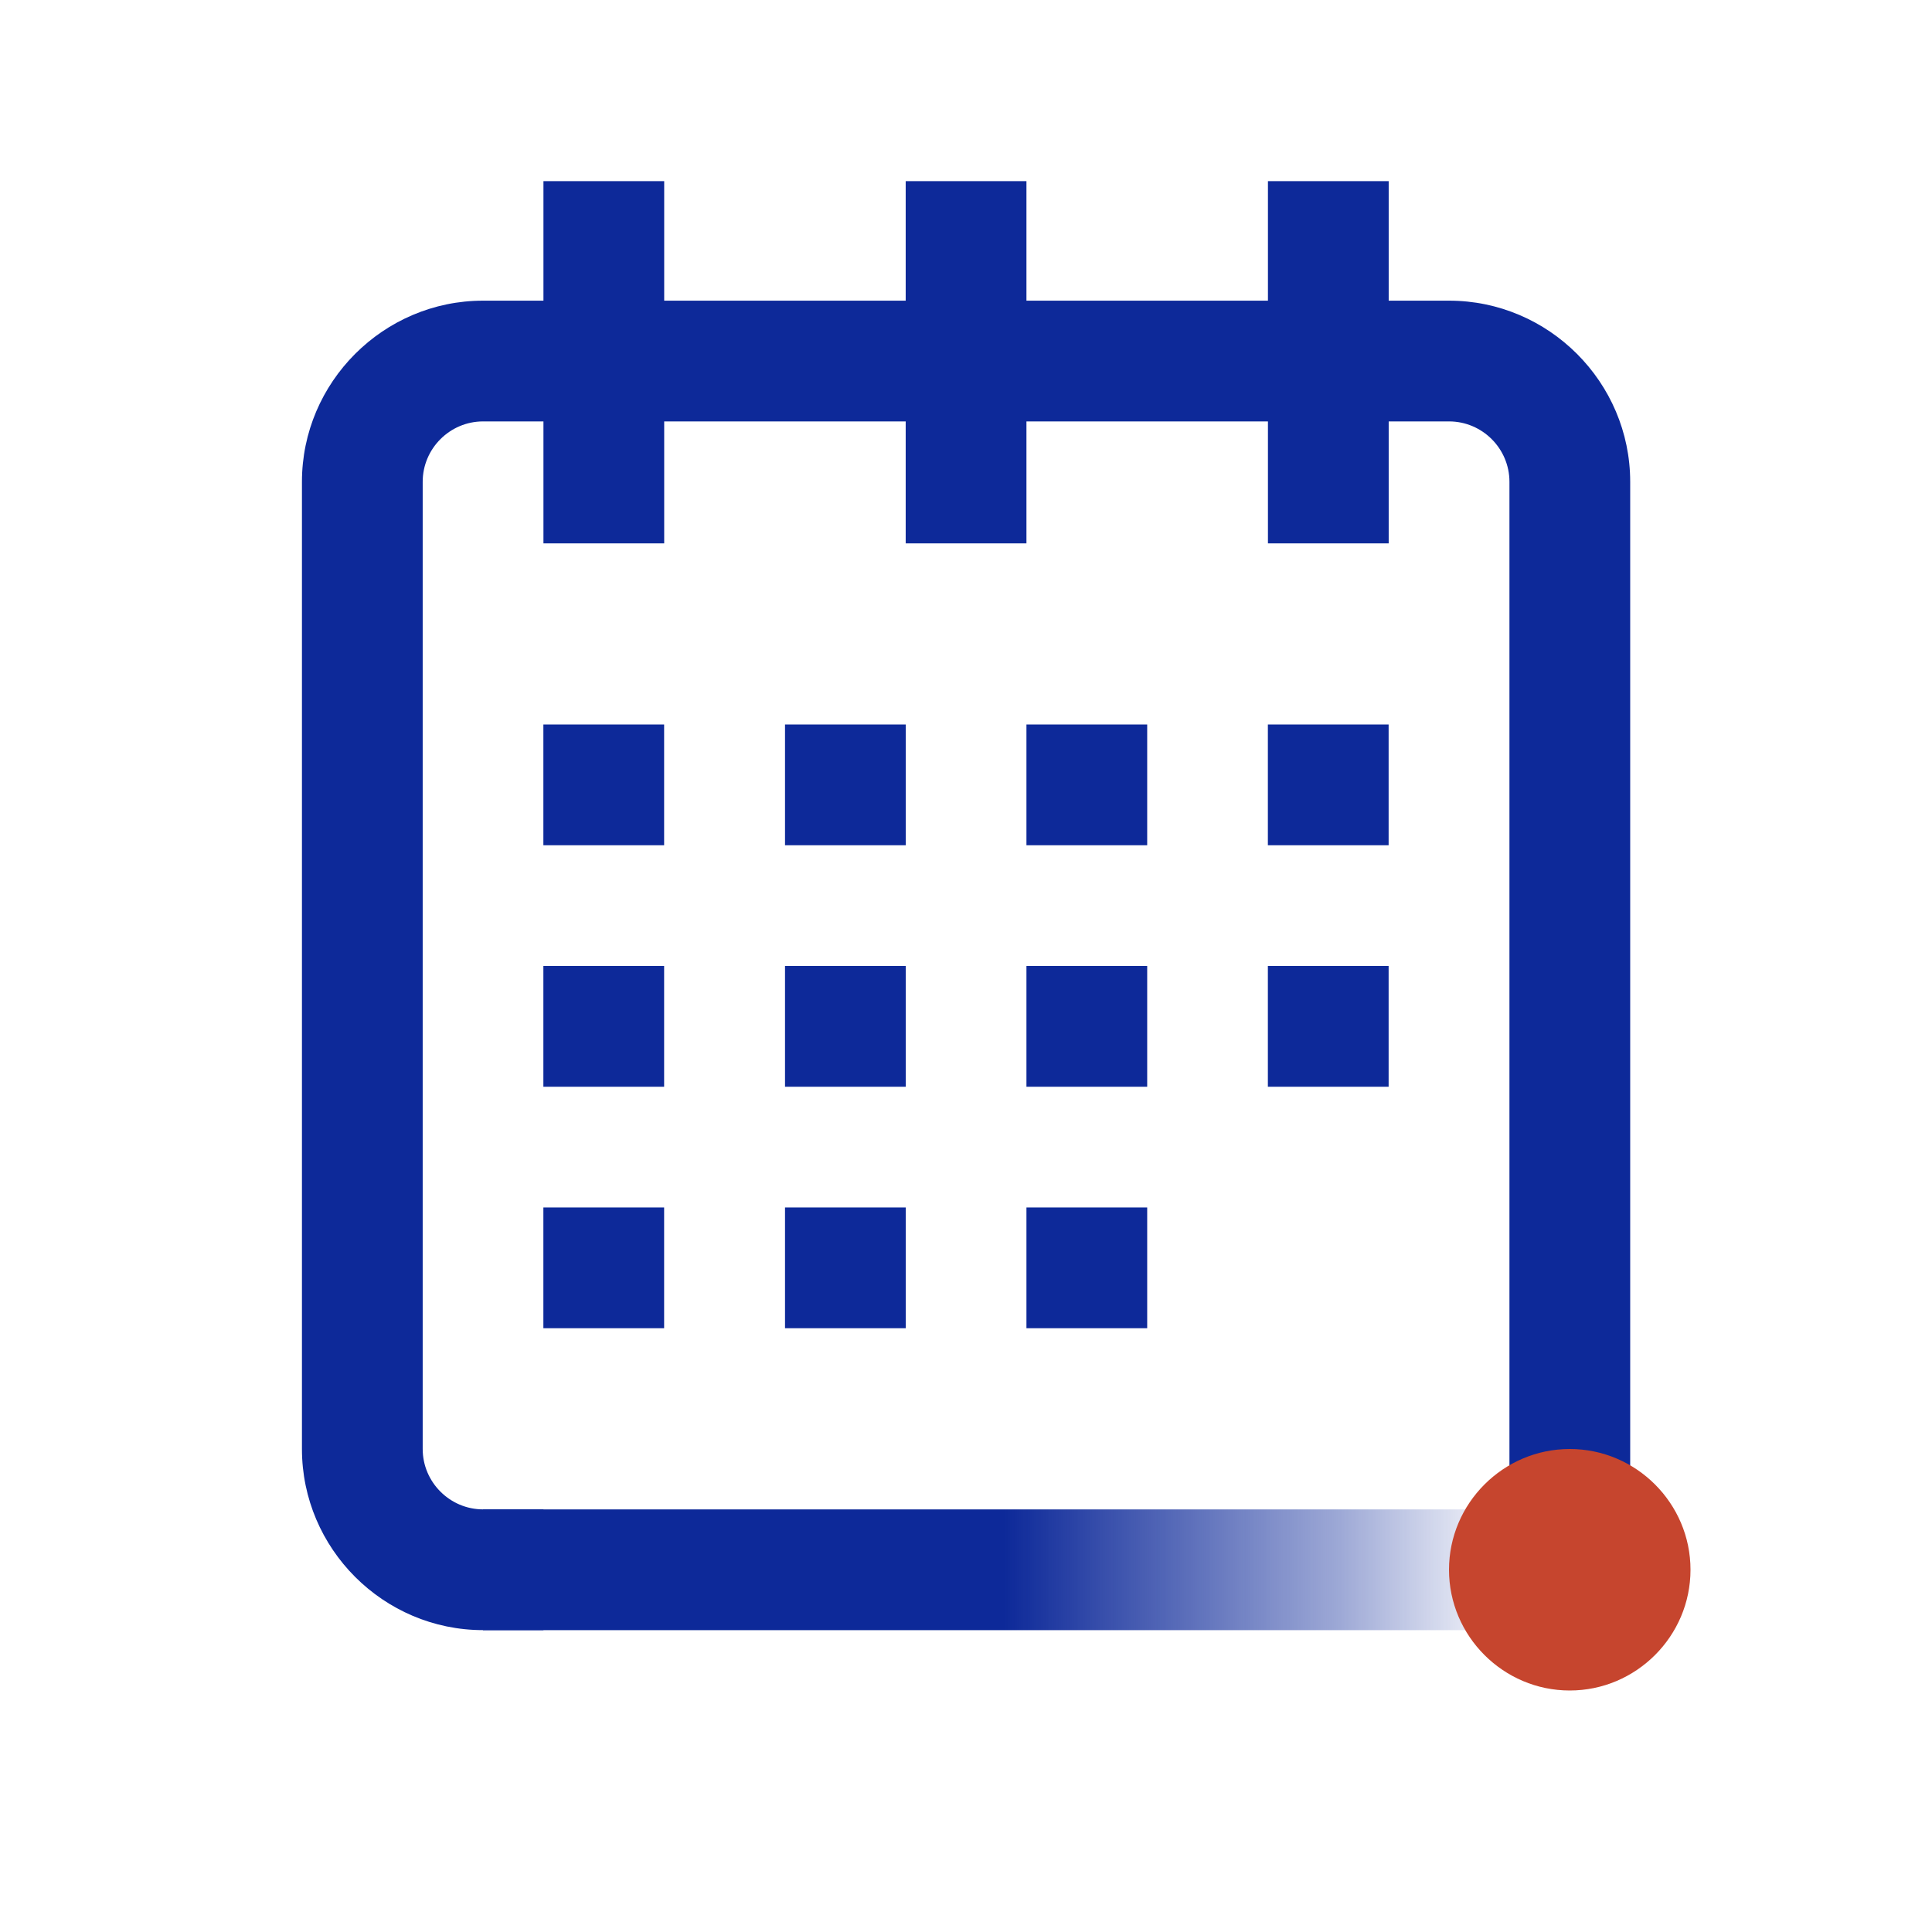
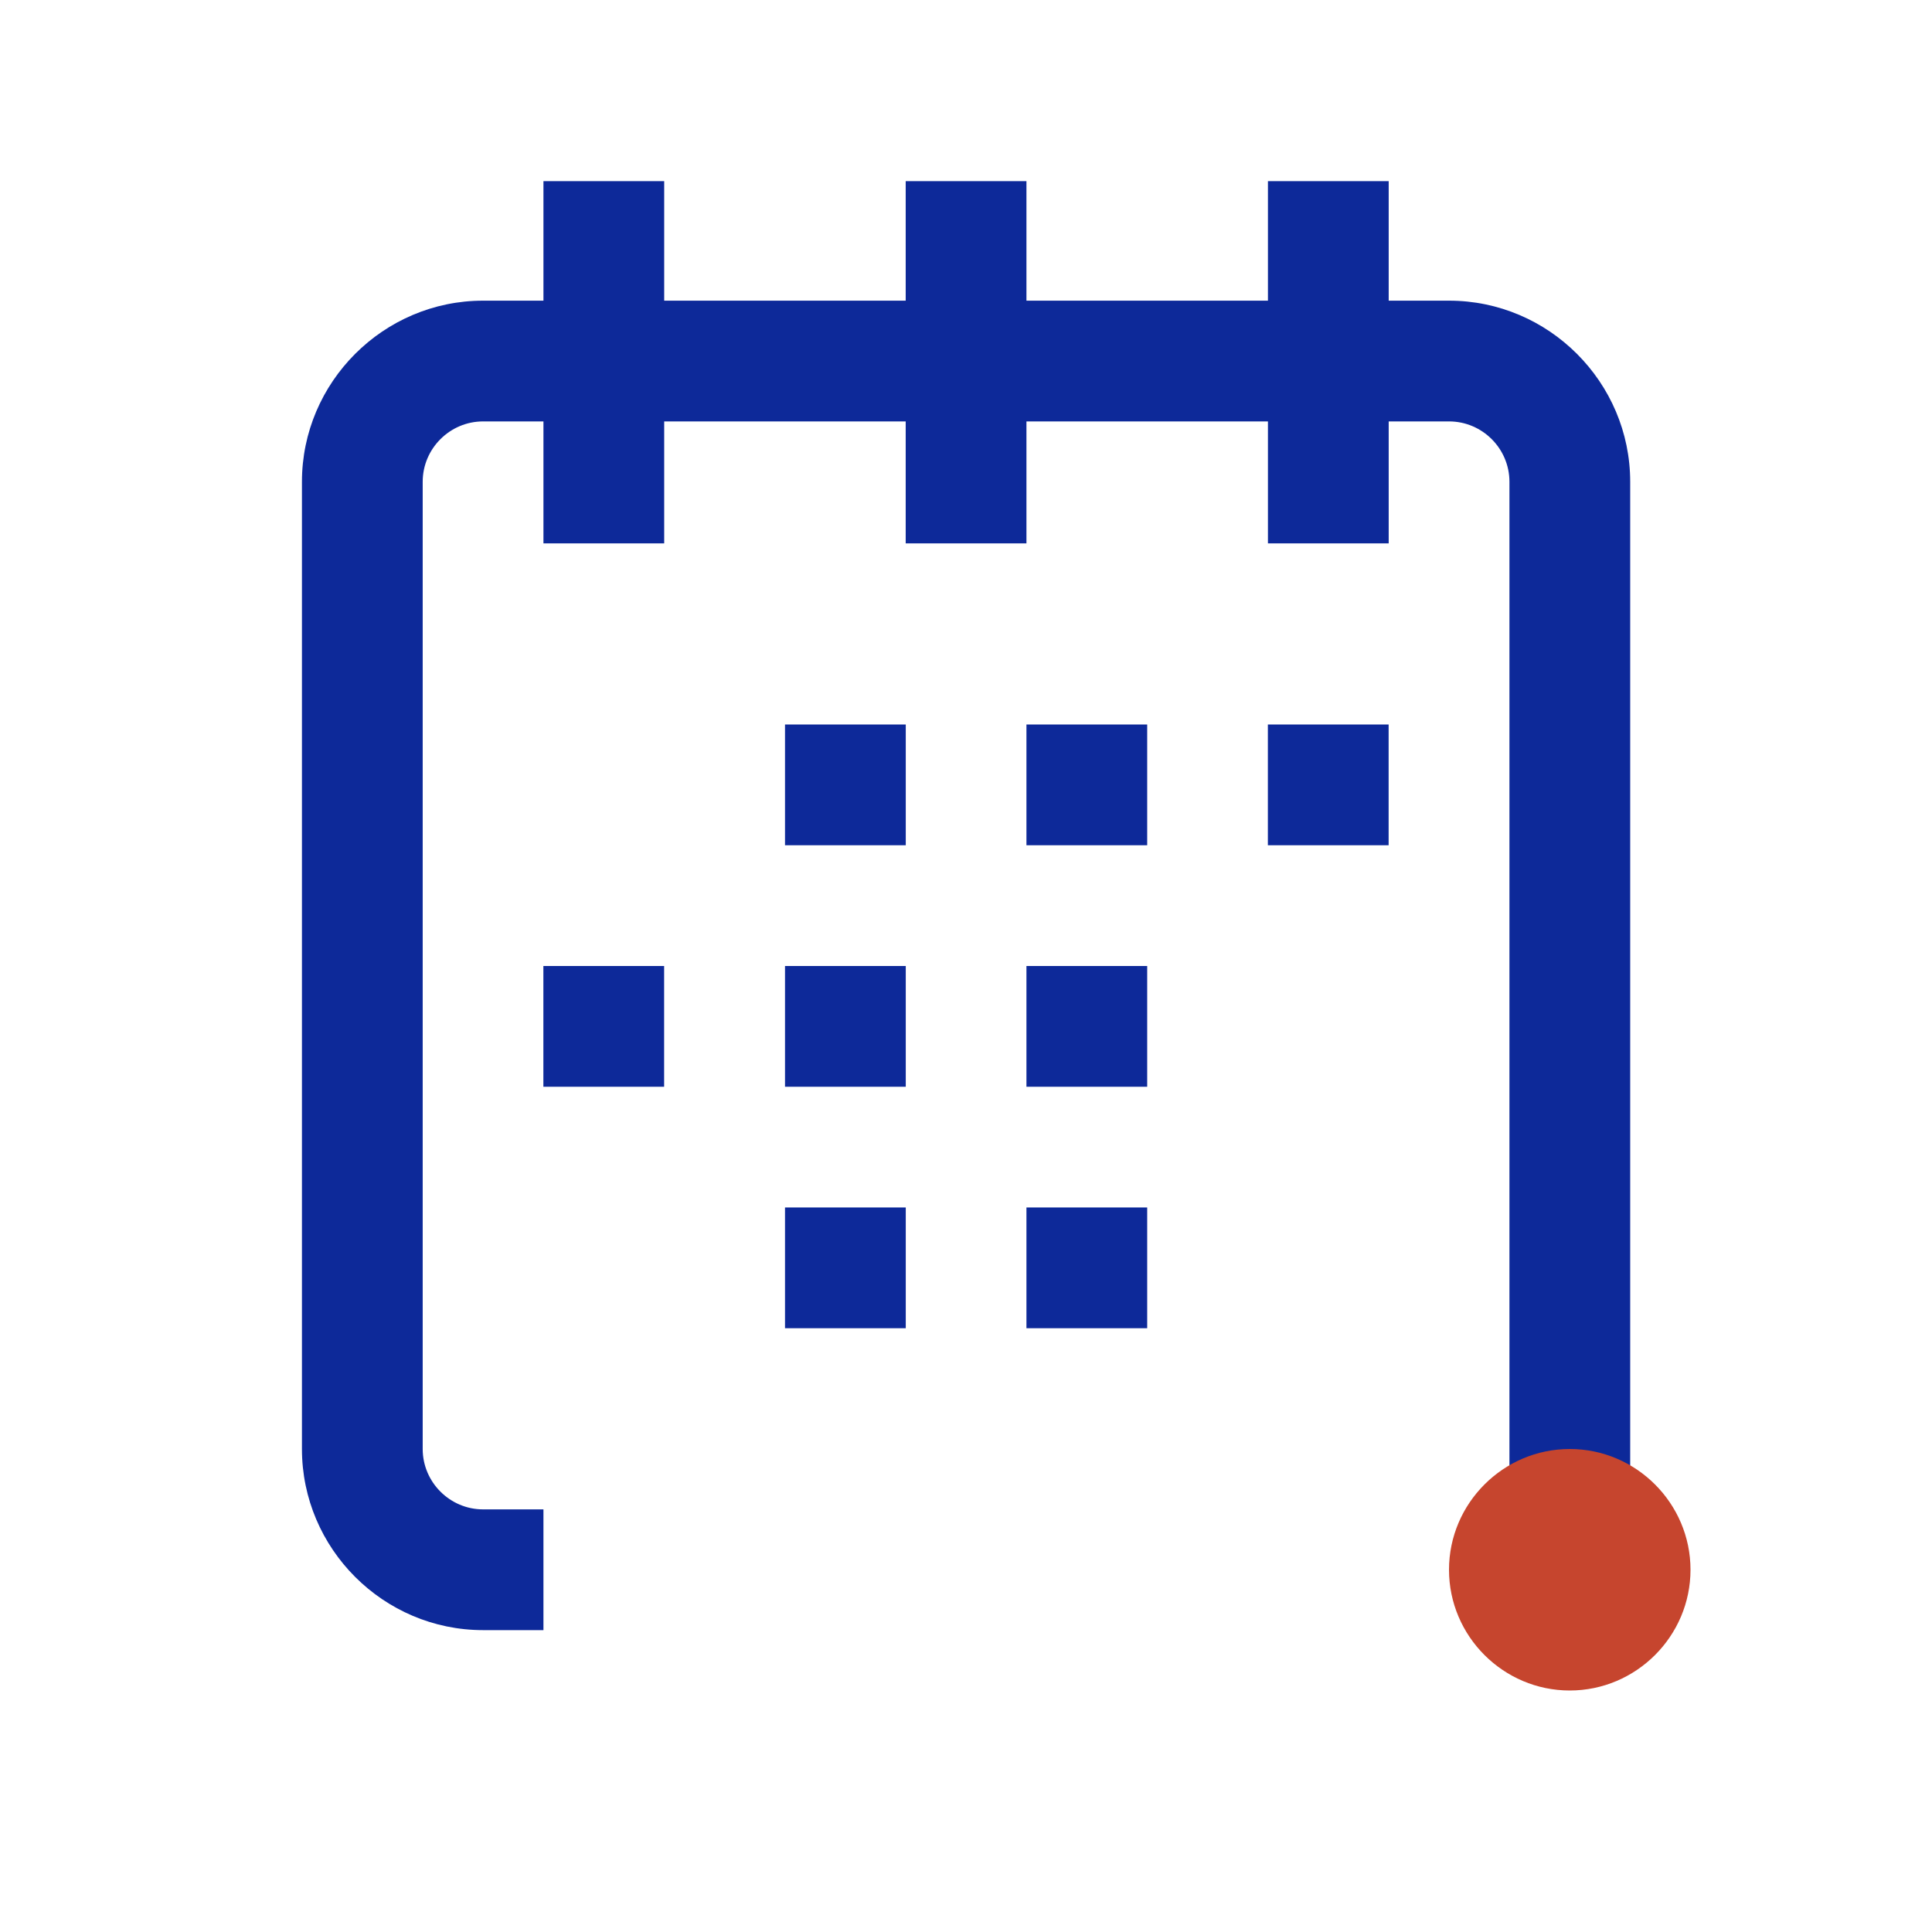
<svg xmlns="http://www.w3.org/2000/svg" width="56" height="56" viewBox="0 0 56 56" fill="none">
  <path d="M42.002 8.715H40.252V5.25H36.752V8.715H29.752V5.25H26.252V8.715H19.252V5.25H15.752V8.715H14.002C11.114 8.715 8.752 11.078 8.752 13.965V42C8.752 44.888 11.114 47.25 14.002 47.25H15.752V43.75H14.002C13.04 43.75 12.252 42.962 12.252 42V13.965C12.252 13.002 13.04 12.215 14.002 12.215H15.752V15.75H19.252V12.215H26.252V15.75H29.752V12.215H36.752V15.75H40.252V12.215H42.002C42.965 12.215 43.752 13.002 43.752 13.965V45.5H47.252V13.965C47.252 11.078 44.889 8.715 42.002 8.715Z" fill="#0D2999" />
  <path d="M33.252 21H29.752V24.5H33.252V21Z" fill="#0D2999" />
  <path d="M40.25 21H36.75V24.5H40.25V21Z" fill="#0D2999" />
-   <path d="M19.25 21H15.75V24.5H19.25V21Z" fill="#0D2999" />
  <path d="M26.254 21H22.754V24.5H26.254V21Z" fill="#0D2999" />
  <path d="M33.252 28H29.752V31.5H33.252V28Z" fill="#0D2999" />
-   <path d="M40.25 28H36.75V31.5H40.25V28Z" fill="#0D2999" />
  <path d="M19.25 28H15.75V31.5H19.25V28Z" fill="#0D2999" />
  <path d="M26.254 28H22.754V31.5H26.254V28Z" fill="#0D2999" />
  <path d="M33.252 34.999H29.752V38.499H33.252V34.999Z" fill="#0D2999" />
-   <path d="M19.25 34.999H15.75V38.499H19.25V34.999Z" fill="#0D2999" />
  <path d="M26.254 34.999H22.754V38.499H26.254V34.999Z" fill="#0D2999" />
-   <path d="M45.5 43.751H14V47.251H45.5V43.751Z" fill="url(#paint0_linear_5258_482570)" />
  <path d="M45.5 49C43.575 49 42 47.425 42 45.5C42 43.575 43.575 42 45.5 42C47.425 42 49 43.575 49 45.5C49 47.425 47.425 49 45.5 49Z" fill="#C6452E" />
  <defs>
    <linearGradient id="paint0_linear_5258_482570" x1="14" y1="45.501" x2="45.5" y2="45.501" gradientUnits="userSpaceOnUse">
      <stop offset="0.48" stop-color="#0D2999" />
      <stop offset="0.79" stop-color="#0D2999" stop-opacity="0.4" />
      <stop offset="0.95" stop-color="#0D2999" stop-opacity="0" />
    </linearGradient>
  </defs>
</svg>